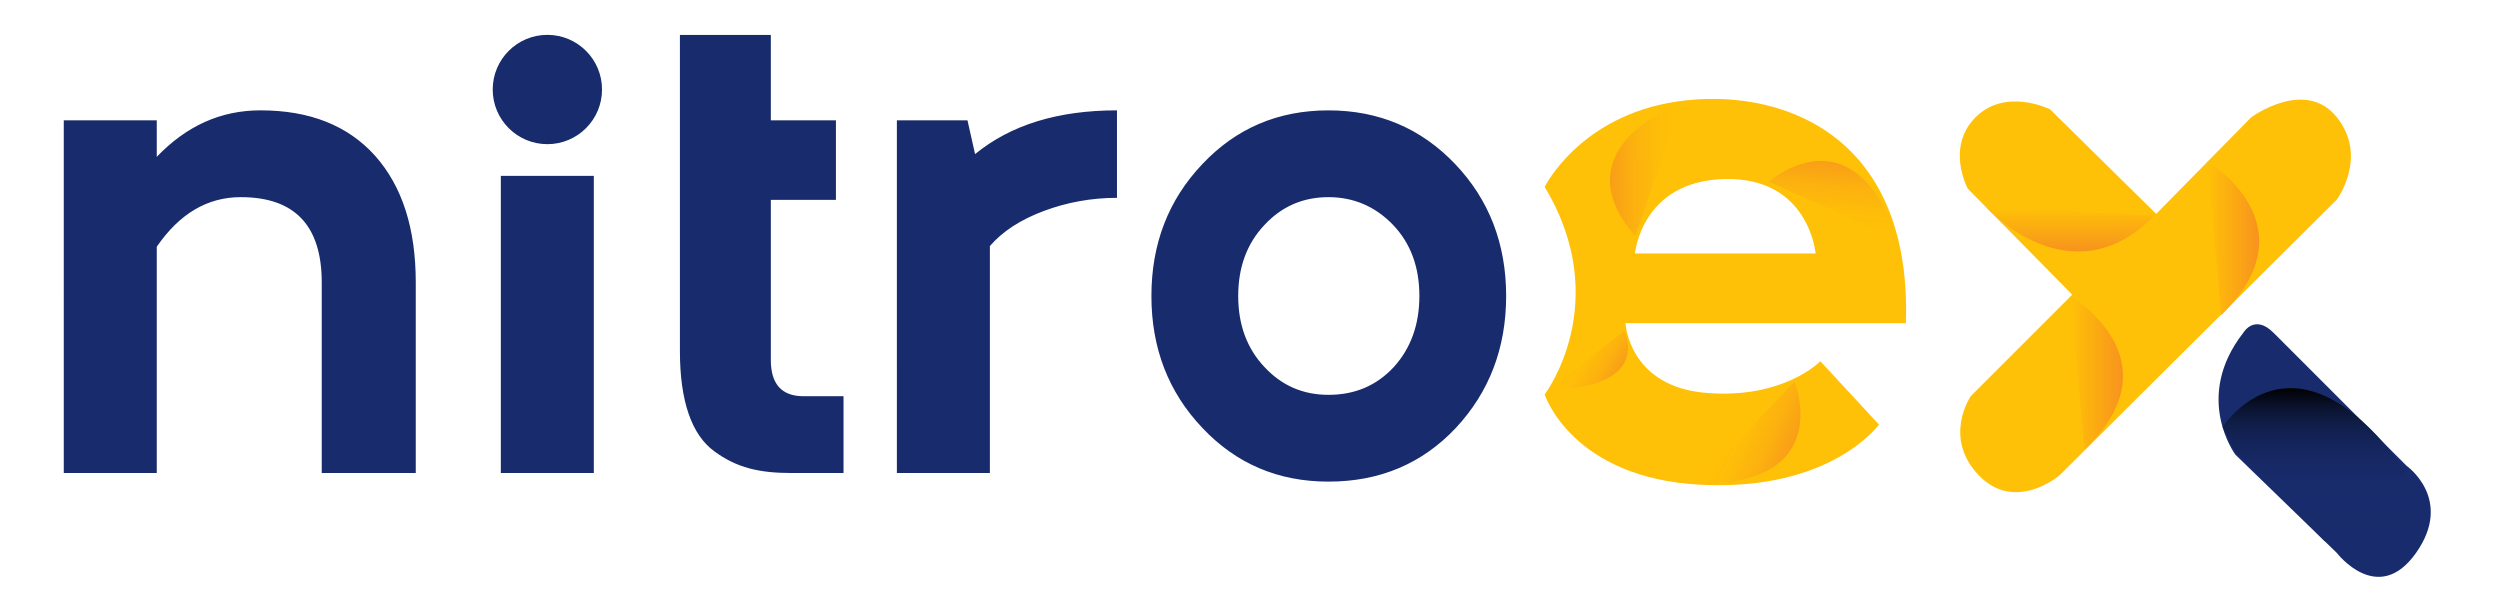
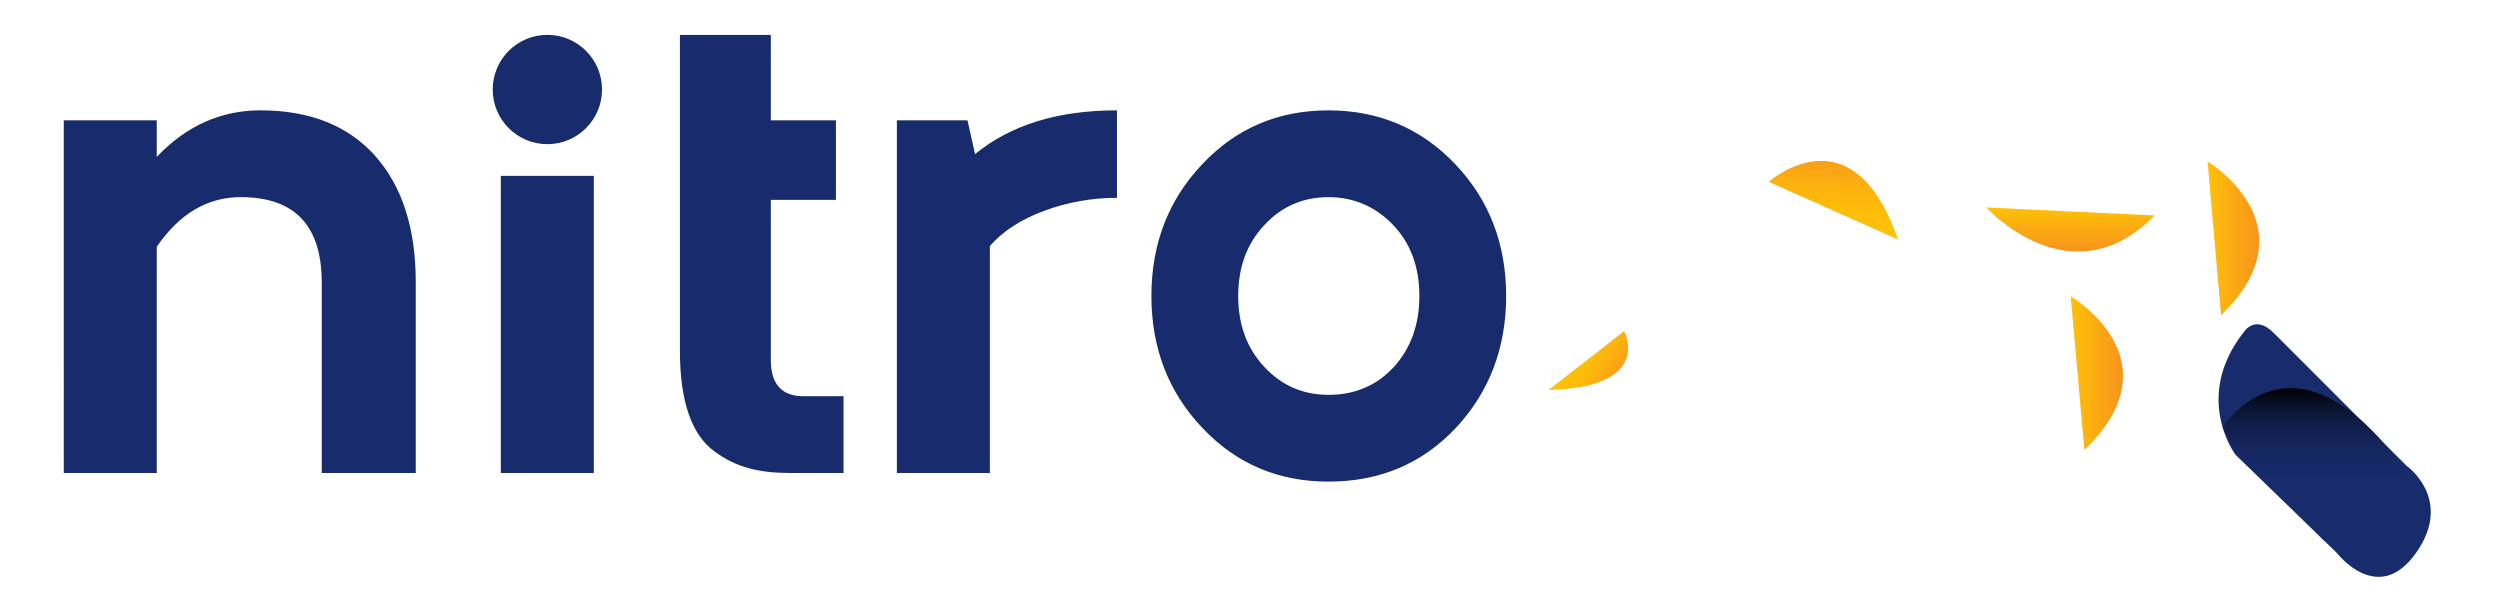
<svg xmlns="http://www.w3.org/2000/svg" viewBox="0 0 1578 378">
  <path d="M203.08 298.57V178.35c0-35.87-16.96-53.91-51.09-53.91-21.09 0-38.7 10.43-53.04 31.3v142.83h-58.7V75.96h58.7V99c18.7-19.56 40.44-29.35 65.44-29.35 31.09 0 55.22 9.56 72.39 28.7 17.17 19.35 25.65 45.87 25.65 80v120.22h-59.35zm113.04 0V111h58.7v187.57h-58.7zM380 56.5c0 19.05-15.45 34.5-34.5 34.5S311 75.55 311 56.5 326.45 22 345.5 22 380 37.45 380 56.5zm152.43 193.59v48.48H499.6c-20.22 0-34.57-3.26-48.7-13.7-14.13-10.22-21.74-31.3-21.74-63.26V22.04h57.39v53.91h41.09v50.22h-41.09v101.09c0 15 6.74 22.61 20 22.83h25.88zm172.6-125.22c-16.09 0-31.52 2.83-46.09 8.26s-26.09 12.83-34.13 22.17v143.26h-58.7V75.96h44.57l4.78 21.3c22.61-18.48 52.39-27.61 89.57-27.61v55.22zm21.74 61.96c0-32.83 10.65-60.65 32.17-83.26 21.3-22.61 47.83-33.91 79.57-33.91s58.48 11.3 80 33.91 32.17 50.44 32.17 83.26-10.65 60.65-31.74 83.26C897.64 292.7 870.9 304 838.51 304c-31.74 0-58.26-11.3-79.57-33.91-21.51-22.61-32.17-50.44-32.17-83.26zm54.79 0c0 18.04 5.44 33.04 16.52 44.78 10.87 11.74 24.35 17.61 40.44 17.61 16.74 0 30.43-5.87 41.3-17.61 10.65-11.74 16.09-26.74 16.09-44.78 0-18.48-5.65-33.48-16.74-45s-24.78-17.39-40.65-17.39c-16.09 0-29.57 5.87-40.44 17.61-11.09 11.73-16.52 26.73-16.52 44.78z" fill="#182c6d" />
-   <path d="M1059 64c-62 9-84 54-84 54 44 73 0 131 0 131s17 53 99 57 112-38 112-38l-37-40s-23 24-72 20-51-44-51-44h177c4-122-82-149-144-140zm-27 96s4-46 57-47 57 47 57 47h-114zm276 26l-64 64s-18 26 5 50 51 0 51 0l175-174s20-27 0-52-54 0-54 0l-60 61-67-66s-28-14-47 5-5 45-5 45l66 67z" fill="#ffc107" />
  <path d="M1435 210l84 84s30 21 6 55-50 0-50 0l-64-62s-27-36 5-77c0 0 7-12 19 0z" fill="#182c6d" />
  <linearGradient id="A" gradientUnits="userSpaceOnUse" x1="1306.886" y1="158.757" x2="1306.886" y2="130.951">
    <stop offset="0" stop-color="#f7931e" />
    <stop offset="1" stop-color="#ffc107" />
  </linearGradient>
  <path d="M1253.77 130.95S1307 190 1360 136" fill="url(#A)" />
  <linearGradient id="B" gradientUnits="userSpaceOnUse" x1="1340" y1="235.5" x2="1307" y2="235.5">
    <stop offset="0" stop-color="#f7931e" />
    <stop offset="1" stop-color="#ffc107" />
  </linearGradient>
  <path d="M1307 187s68.09 39.85 8.66 97" fill="url(#B)" />
  <linearGradient id="C" gradientUnits="userSpaceOnUse" x1="1426" y1="150.484" x2="1393.404" y2="150.484">
    <stop offset="0" stop-color="#f7931e" />
    <stop offset="1" stop-color="#ffc107" />
  </linearGradient>
  <path d="M1393.4 101.97s67.25 39.86 8.55 97.03" fill="url(#C)" />
  <linearGradient id="D" gradientUnits="userSpaceOnUse" x1="1463.631" y1="245.004" x2="1463.631" y2="341.797">
    <stop offset="0" />
    <stop offset=".042" stop-color="#040711" />
    <stop offset=".124" stop-color="#0a122e" />
    <stop offset=".217" stop-color="#0f1c45" />
    <stop offset=".324" stop-color="#132357" />
    <stop offset=".451" stop-color="#162864" />
    <stop offset=".62" stop-color="#182b6b" />
    <stop offset="1" stop-color="#182c6d" />
  </linearGradient>
  <path d="M1402.9 269.6s38.67-61.04 100.89 9.18-36.45 62.79-36.45 62.79L1410 284l-7.1-14.4z" fill="url(#D)" />
  <linearGradient id="E" gradientUnits="userSpaceOnUse" x1="1130.021" y1="285.588" x2="1088.277" y2="267.001">
    <stop offset="0" stop-color="#f99e18" />
    <stop offset=".001" stop-color="#f99e18" />
    <stop offset=".327" stop-color="#fcb10f" />
    <stop offset=".658" stop-color="#febd09" />
    <stop offset="1" stop-color="#ffc107" />
  </linearGradient>
-   <path d="M1132.65 240.72s26.74 65.42-61.48 64.8" fill="url(#E)" />
  <linearGradient id="F" gradientUnits="userSpaceOnUse" x1="1016.153" y1="106.669" x2="1061.85" y2="106.464">
    <stop offset="0" stop-color="#f99e18" />
    <stop offset=".001" stop-color="#f99e18" />
    <stop offset=".327" stop-color="#fcb10f" />
    <stop offset=".658" stop-color="#febd09" />
    <stop offset="1" stop-color="#ffc107" />
  </linearGradient>
-   <path d="M1032.27 148.68s-51.26-48.66 29.42-84.34" fill="url(#F)" />
  <linearGradient id="G" gradientUnits="userSpaceOnUse" x1="1159.603" y1="102.308" x2="1155.972" y2="147.86">
    <stop offset="0" stop-color="#f99e18" />
    <stop offset=".001" stop-color="#f99e18" />
    <stop offset=".327" stop-color="#fcb10f" />
    <stop offset=".658" stop-color="#febd09" />
    <stop offset="1" stop-color="#ffc107" />
  </linearGradient>
  <path d="M1116.41 114.77s52.79-46.99 81.57 36.4" fill="url(#G)" />
  <linearGradient id="H" gradientUnits="userSpaceOnUse" x1="1029.296" y1="217.948" x2="989.722" y2="195.1" gradientTransform="matrix(0.754 -0.08 0.058 0.547 233.777 197.189)">
    <stop offset="0" stop-color="#f99e18" />
    <stop offset=".001" stop-color="#f99e18" />
    <stop offset=".327" stop-color="#fcb10f" />
    <stop offset=".658" stop-color="#febd09" />
    <stop offset="1" stop-color="#ffc107" />
  </linearGradient>
  <path d="M1025.17 209s18.84 35.52-47.81 37.17" fill="url(#H)" />
</svg>